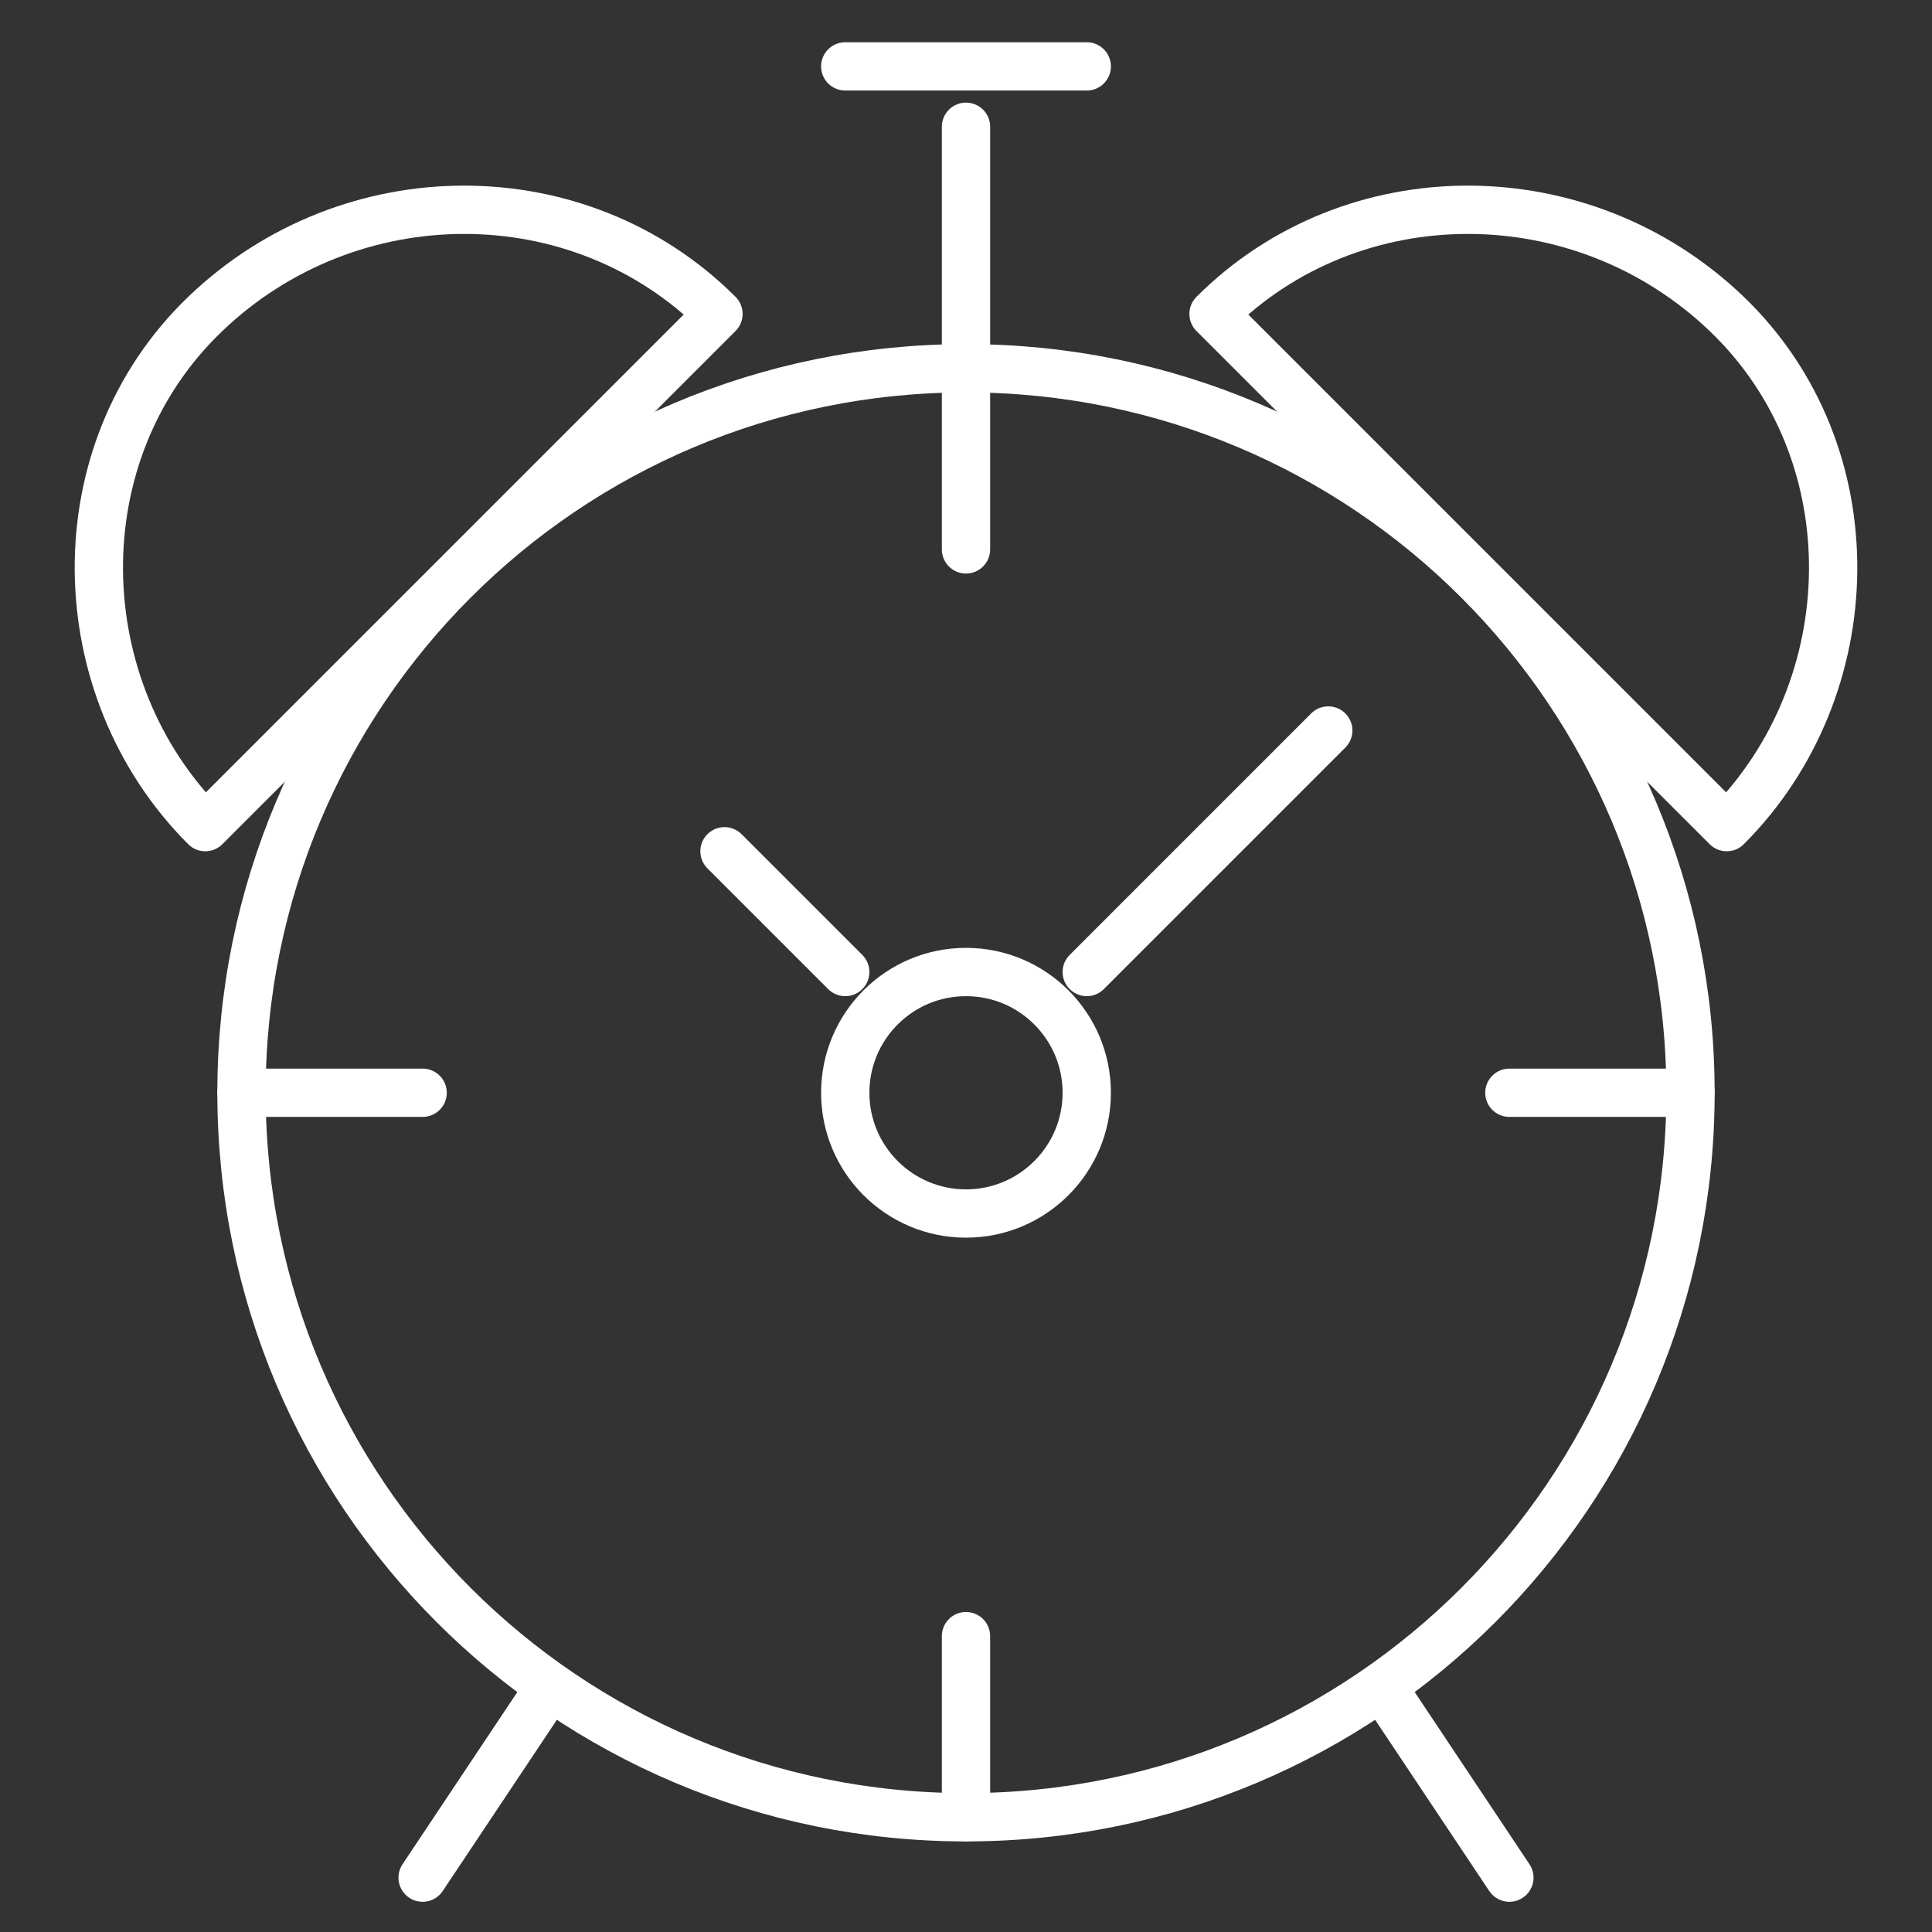
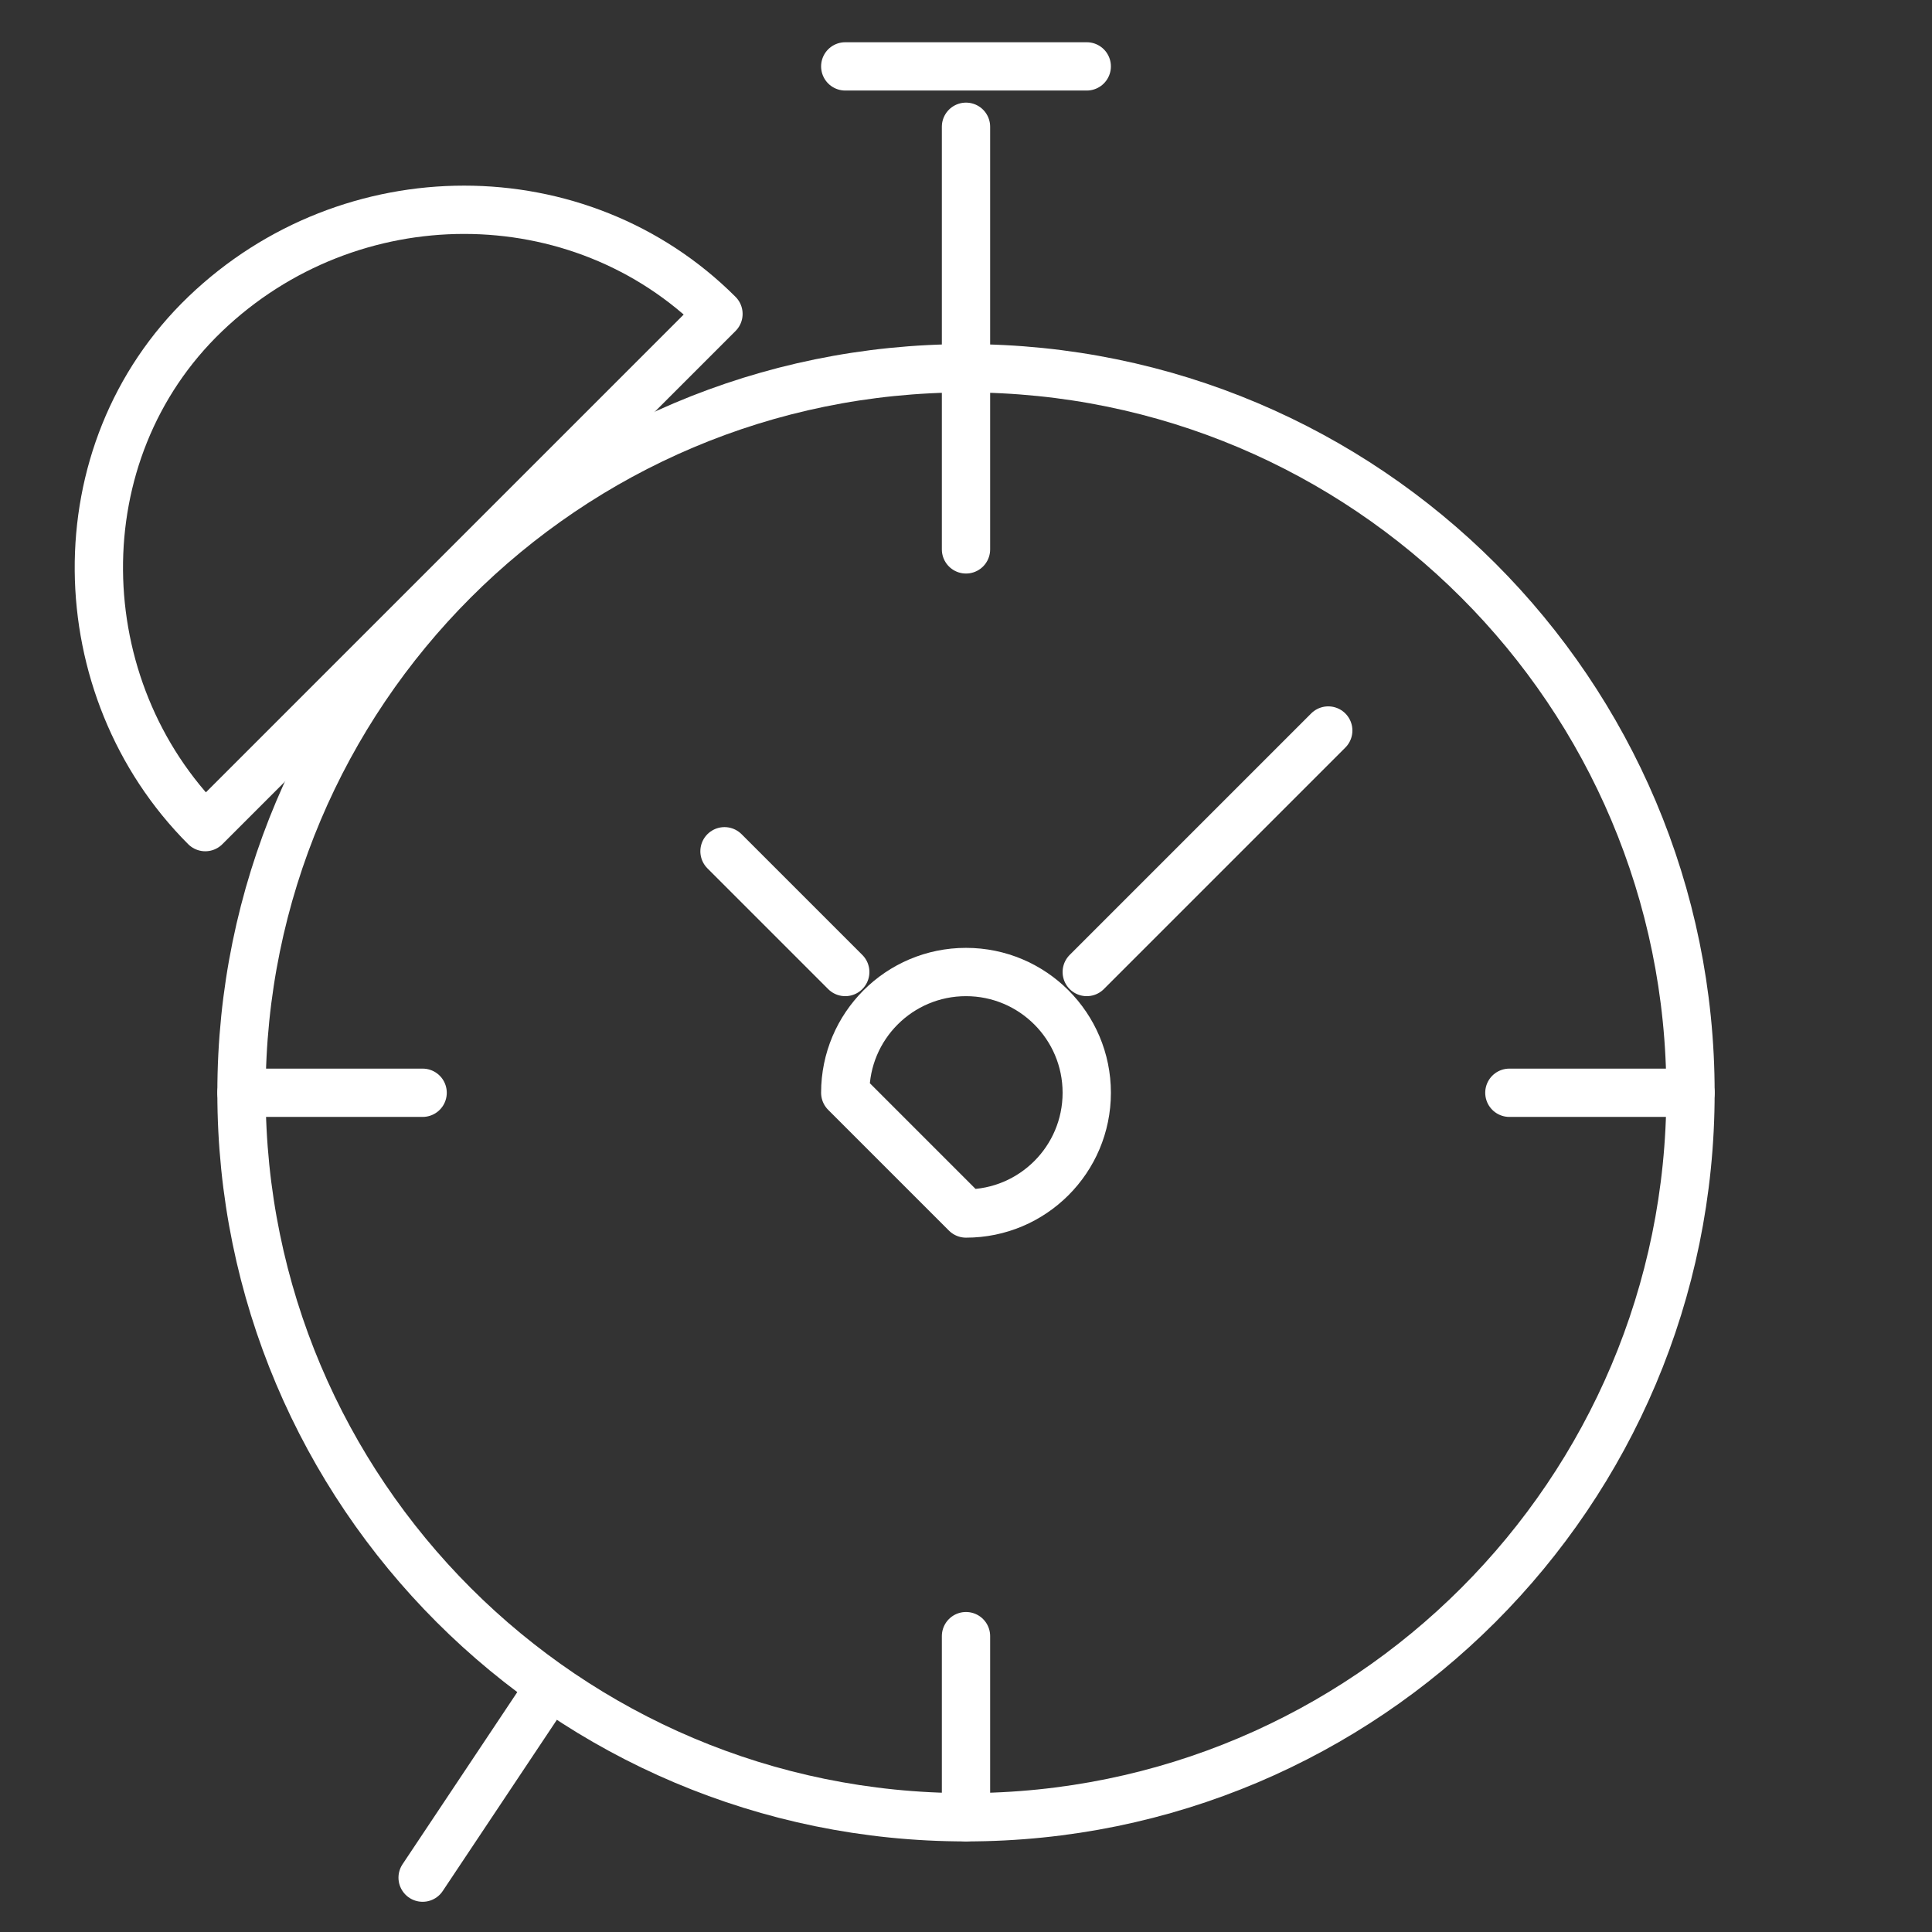
<svg xmlns="http://www.w3.org/2000/svg" width="80" height="80" viewBox="0 0 80 80" fill="none">
  <rect x="0" y="0" width="80" height="80" fill="#333333" stroke="none" />
-   <path d="M71.5 34.249L50.25 12.999C56 7.249 65.5 7.249 71.5 12.999C77.5 18.749 77.25 28.499 71.5 34.249Z" stroke="white" stroke-width="2" stroke-miterlimit="10" stroke-linecap="round" stroke-linejoin="round" />
  <path d="M8.5 34.249L29.75 12.999C24 7.249 14.5 7.249 8.5 12.999C2.5 18.749 2.75 28.499 8.5 34.249Z" stroke="white" stroke-width="2" stroke-miterlimit="10" stroke-linecap="round" stroke-linejoin="round" />
-   <path d="M57.5 70.249L62.5 77.749" stroke="white" stroke-width="2" stroke-miterlimit="10" stroke-linecap="round" stroke-linejoin="round" />
  <path d="M17.5 77.749L22.5 70.249" stroke="white" stroke-width="2" stroke-miterlimit="10" stroke-linecap="round" stroke-linejoin="round" />
  <path d="M40 75.249C56.568 75.249 70 61.818 70 45.249C70 28.68 56.568 15.249 40 15.249C23.431 15.249 10 28.68 10 45.249C10 61.818 23.431 75.249 40 75.249Z" stroke="white" stroke-width="2" stroke-miterlimit="10" stroke-linecap="round" stroke-linejoin="round" />
  <path d="M35 40.249L30 35.249" stroke="white" stroke-width="2" stroke-miterlimit="10" stroke-linecap="round" stroke-linejoin="round" />
  <path d="M55 30.249L45 40.249" stroke="white" stroke-width="2" stroke-miterlimit="10" stroke-linecap="round" stroke-linejoin="round" />
  <path d="M40 5.249V22.749" stroke="white" stroke-width="2" stroke-miterlimit="10" stroke-linecap="round" stroke-linejoin="round" />
  <path d="M40 67.749V75.249" stroke="white" stroke-width="2" stroke-miterlimit="10" stroke-linecap="round" stroke-linejoin="round" />
  <path d="M70 45.249H62.5" stroke="white" stroke-width="2" stroke-miterlimit="10" stroke-linecap="round" stroke-linejoin="round" />
  <path d="M17.5 45.249H10" stroke="white" stroke-width="2" stroke-miterlimit="10" stroke-linecap="round" stroke-linejoin="round" />
  <path d="M35 2.749H45" stroke="white" stroke-width="2" stroke-miterlimit="10" stroke-linecap="round" stroke-linejoin="round" />
-   <path d="M40 50.249C42.761 50.249 45 48.01 45 45.249C45 42.488 42.761 40.249 40 40.249C37.238 40.249 35 42.488 35 45.249C35 48.01 37.238 50.249 40 50.249Z" stroke="white" stroke-width="2" stroke-miterlimit="10" stroke-linecap="round" stroke-linejoin="round" />
+   <path d="M40 50.249C42.761 50.249 45 48.01 45 45.249C45 42.488 42.761 40.249 40 40.249C37.238 40.249 35 42.488 35 45.249Z" stroke="white" stroke-width="2" stroke-miterlimit="10" stroke-linecap="round" stroke-linejoin="round" />
</svg>